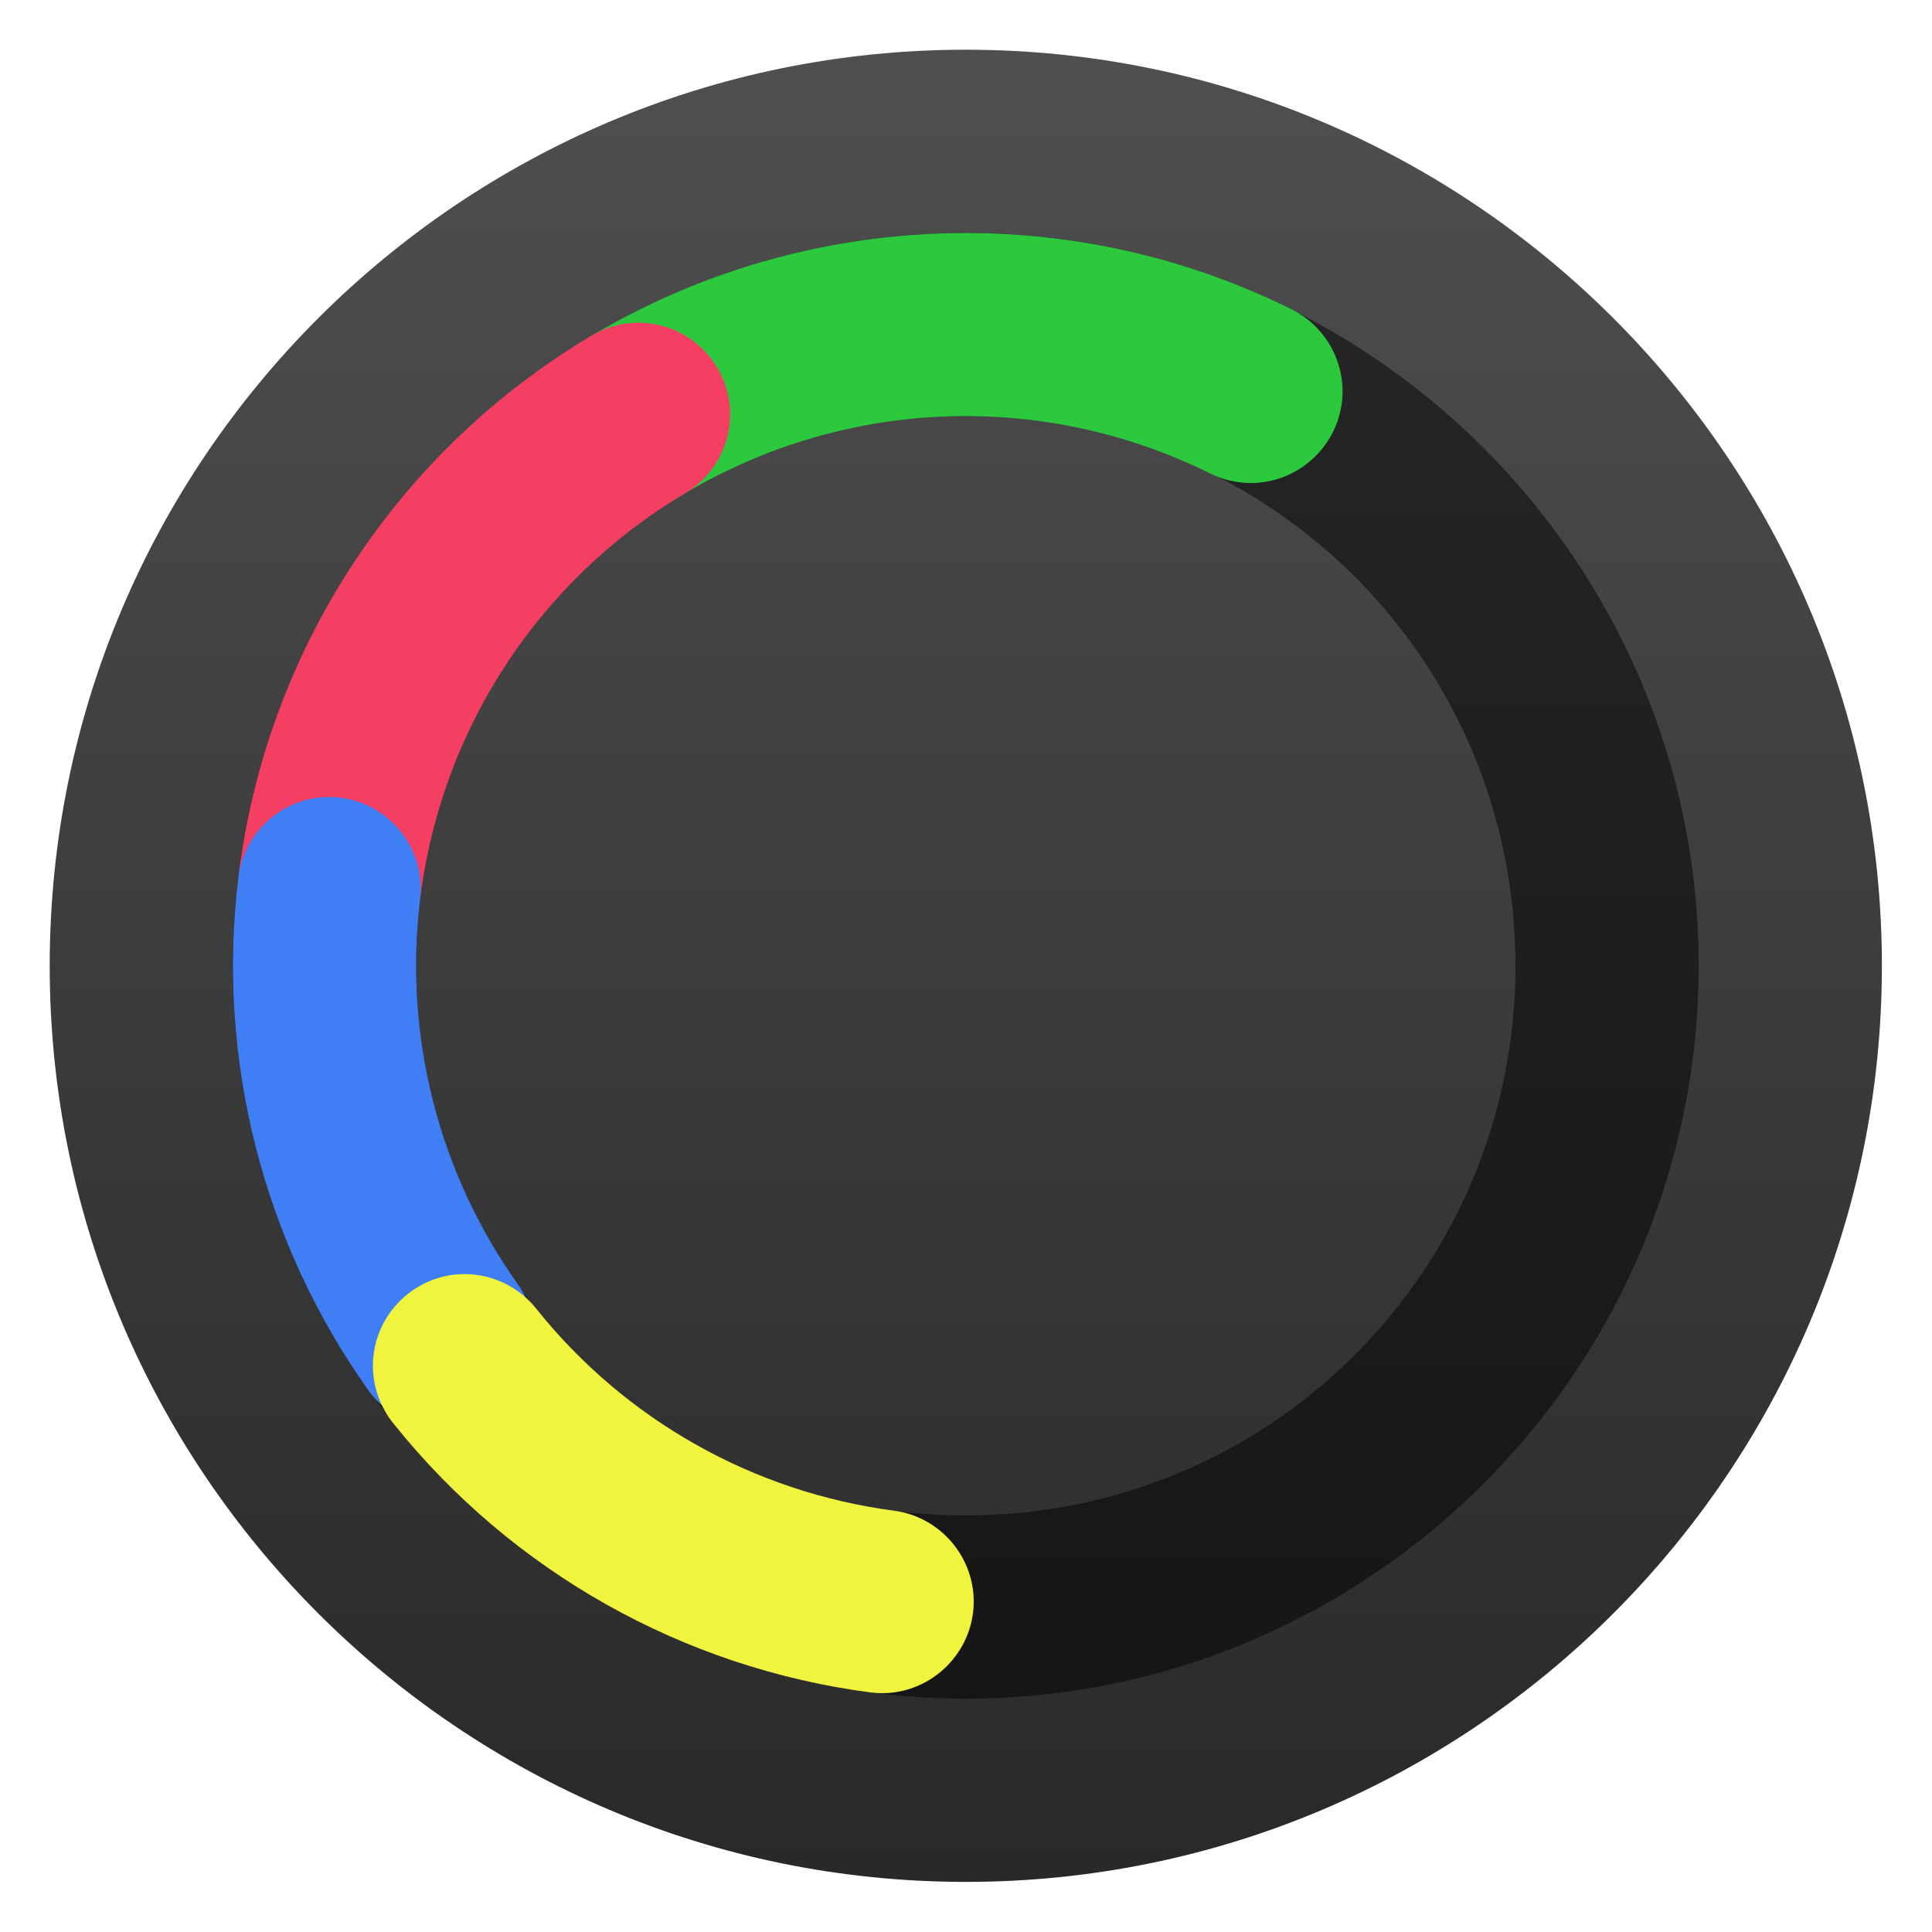
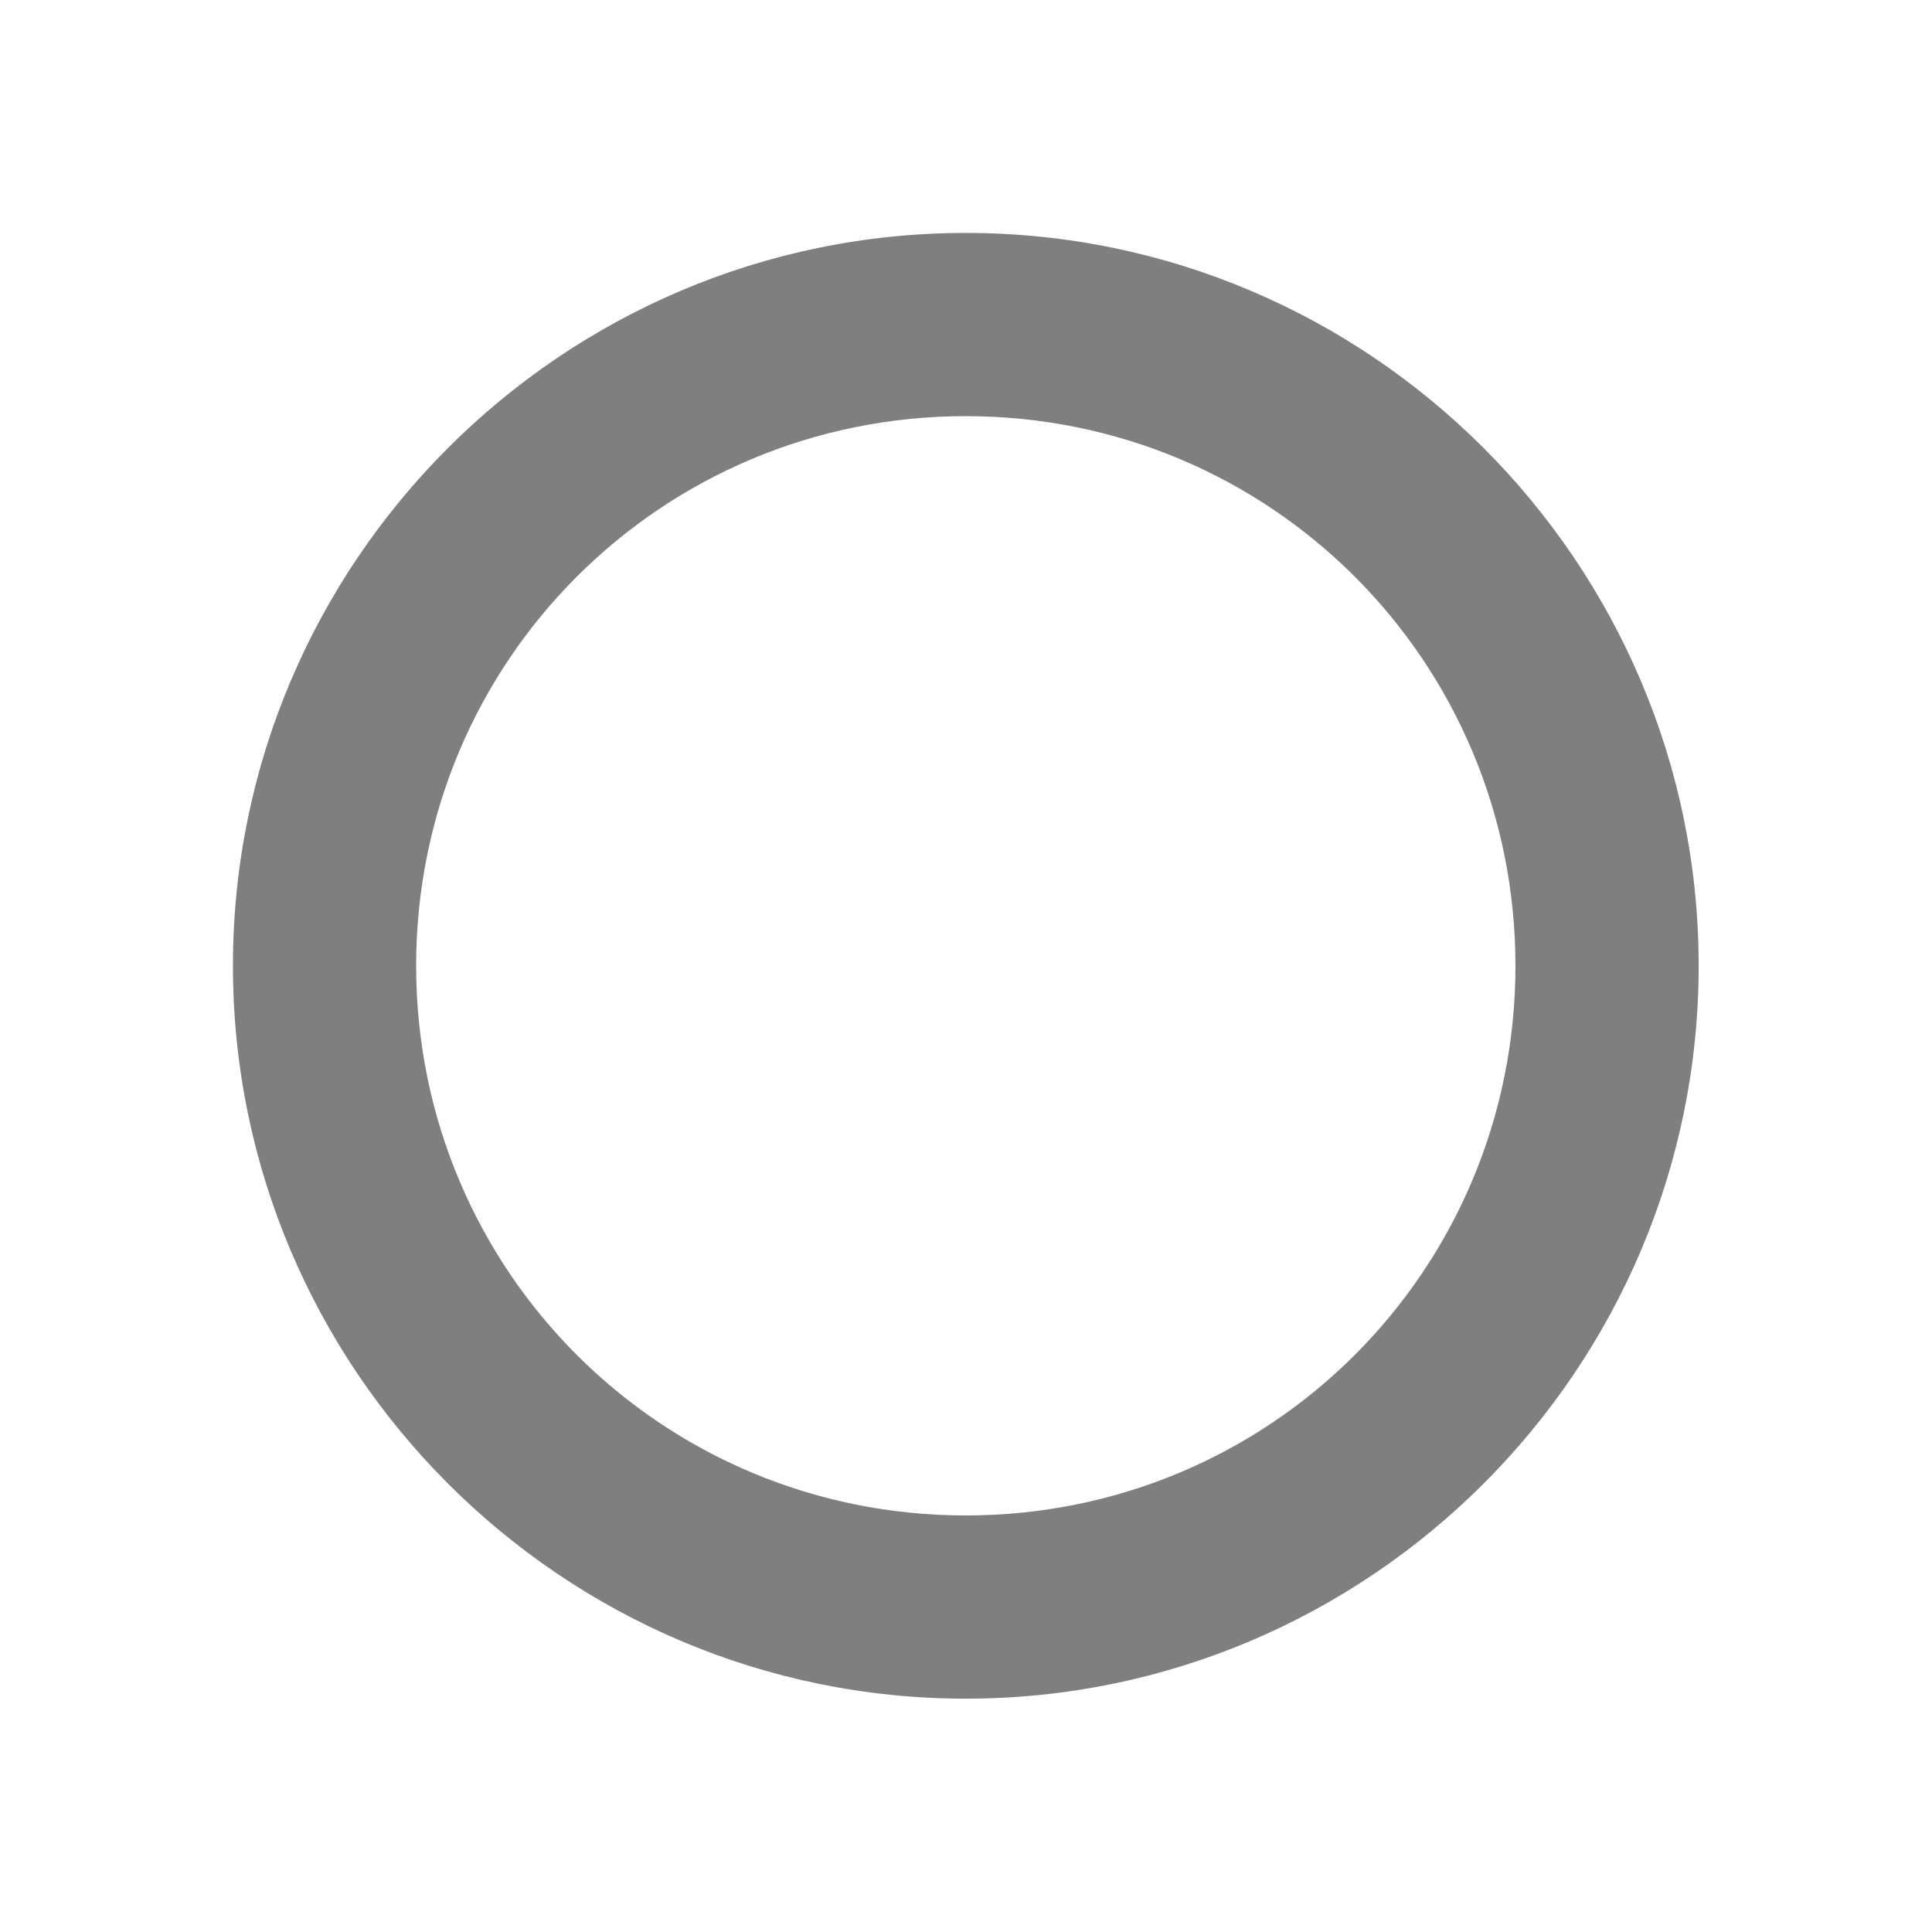
<svg xmlns="http://www.w3.org/2000/svg" clip-rule="evenodd" fill-rule="evenodd" stroke-linejoin="round" stroke-miterlimit="2" viewBox="0 0 48 48">
  <linearGradient id="a" x2="1" gradientTransform="matrix(0 -39.998 39.998 0 24.173 43.999)" gradientUnits="userSpaceOnUse">
    <stop stop-color="#292929" offset="0" />
    <stop stop-color="#4f4f4f" offset="1" />
  </linearGradient>
  <g transform="matrix(1.138 0 0 1.138 -3.317 -3.317)" fill-rule="nonzero">
-     <path d="m24 4c-11.035 0-20 8.965-20 20s8.965 20 20 20 20-8.965 20-20-8.965-20-20-20z" fill="url(#a)" />
    <path d="m24 8c-8.813 0-16 7.187-16 16s7.187 16 16 16 16-7.187 16-16-7.187-16-16-16zm0 4c6.651 0 12 5.349 12 12s-5.349 12-12 12-12-5.349-12-12 5.349-12 12-12z" fill-opacity=".5" />
-     <path d="m23.273 8.018c-2.67.121-5.307.91-7.656 2.355-.613.358-.992 1.017-.992 1.728 0 1.097.903 2 2 2 .386 0 .764-.112 1.088-.322 3.527-2.169 7.914-2.368 11.623-.527.276.137.581.208.889.208 1.097 0 2-.903 2-2 0-.759-.432-1.455-1.112-1.792-2.469-1.226-5.17-1.772-7.84-1.65z" fill="#2cc93e" />
-     <path d="m16.893 9.961c-.383-.008-.76.095-1.086.295-4.171 2.486-6.987 6.736-7.655 11.545-.018.108-.027.217-.027.327 0 1.097.903 2 2.001 2 1.013 0 1.874-.77 1.987-1.776.501-3.61 2.612-6.793 5.742-8.659.619-.356 1.001-1.018 1.001-1.732 0-1.084-.88-1.98-1.963-2z" fill="#f43f62" />
-     <path d="m10.109 20.314c-1.021-.003-1.889.776-1.996 1.791-.47 3.945.543 7.924 2.844 11.163.375.527.984.842 1.631.842 1.097 0 2-.903 2-2.001 0-.415-.129-.819-.369-1.158-1.727-2.429-2.488-5.411-2.135-8.371.012-.088.018-.177.018-.265 0-1.095-.898-1.996-1.993-2.001z" fill="#3f7ef4" />
-     <path d="m13.076 30.73c-.006 0-.013 0-.02 0-1.097 0-2 .903-2 2.001 0 .464.162.915.458 1.273 2.58 3.221 6.307 5.321 10.398 5.859.087.012.174.017.261.017 1.097 0 2-.903 2-2 0-.999-.749-1.853-1.739-1.984-3.07-.404-5.863-1.978-7.799-4.394-.375-.481-.949-.765-1.559-.772z" fill="#f0f43f" />
  </g>
</svg>